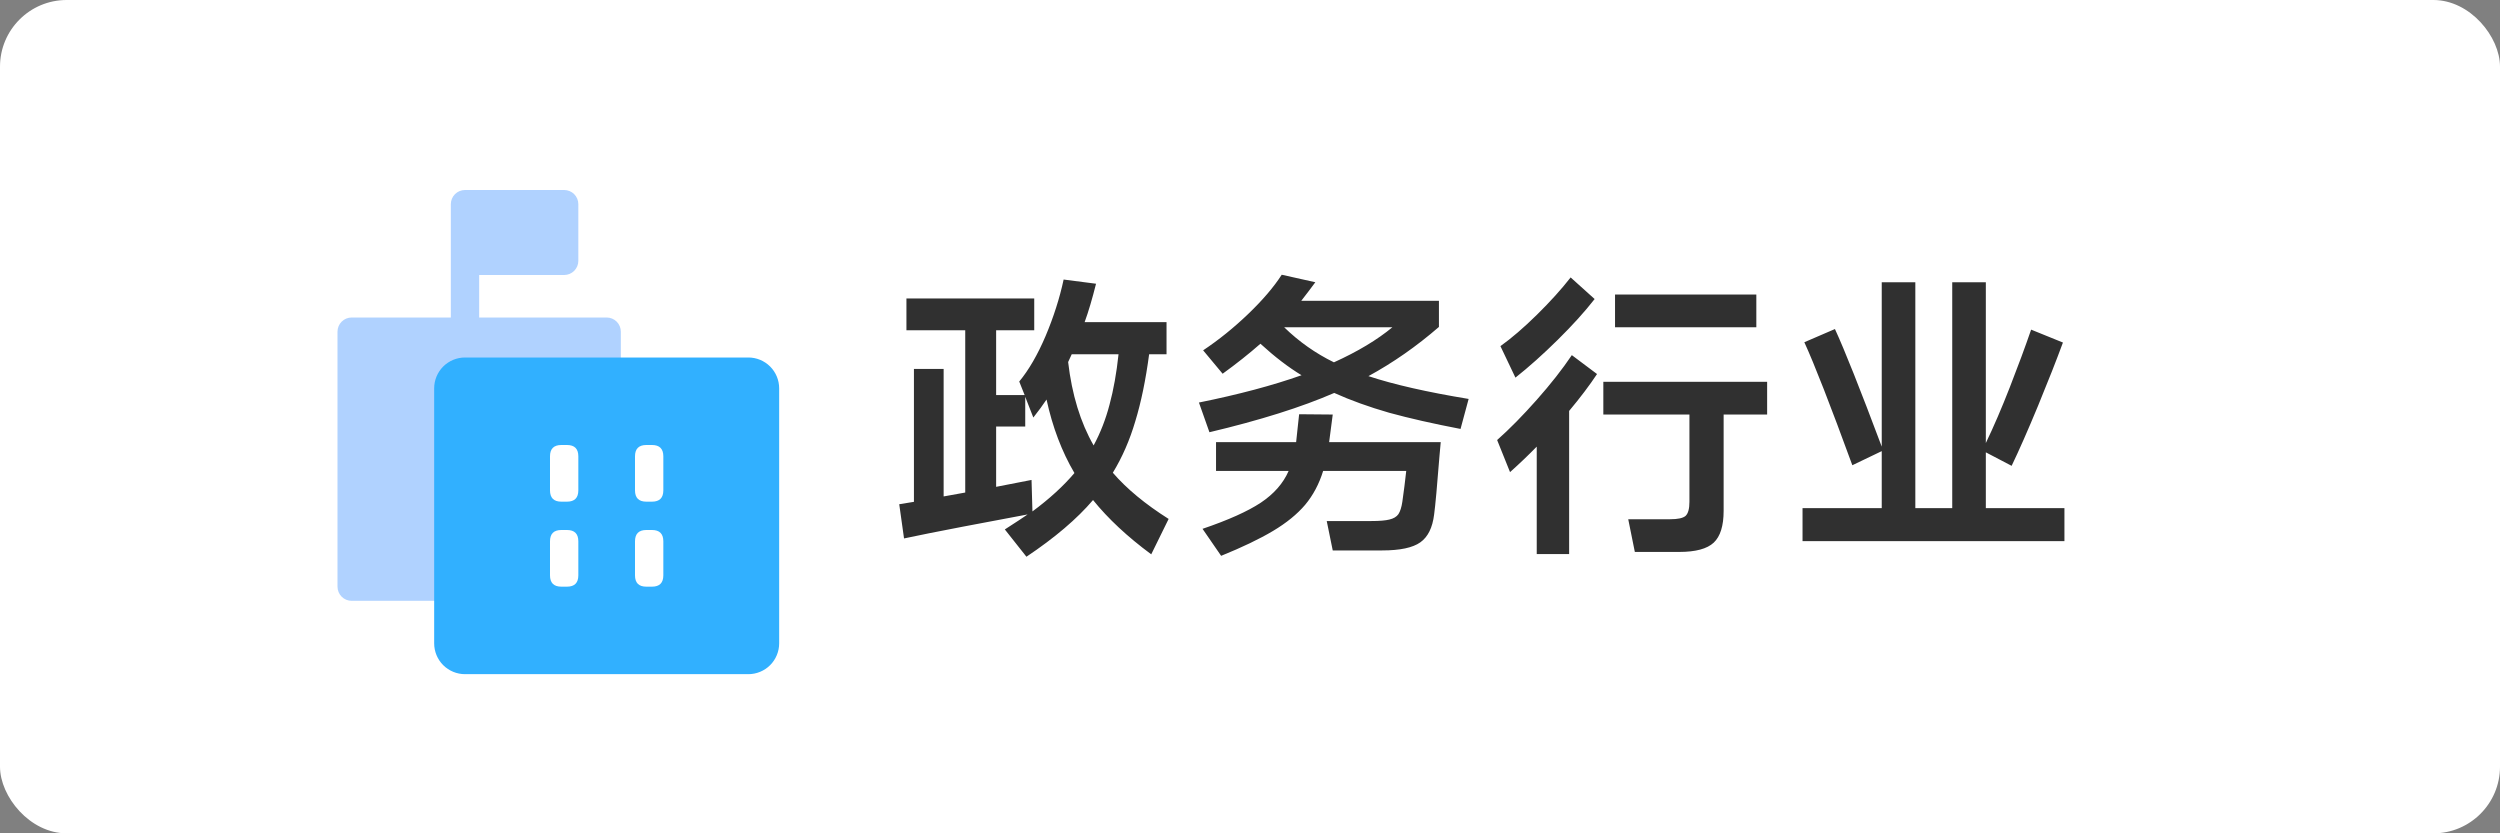
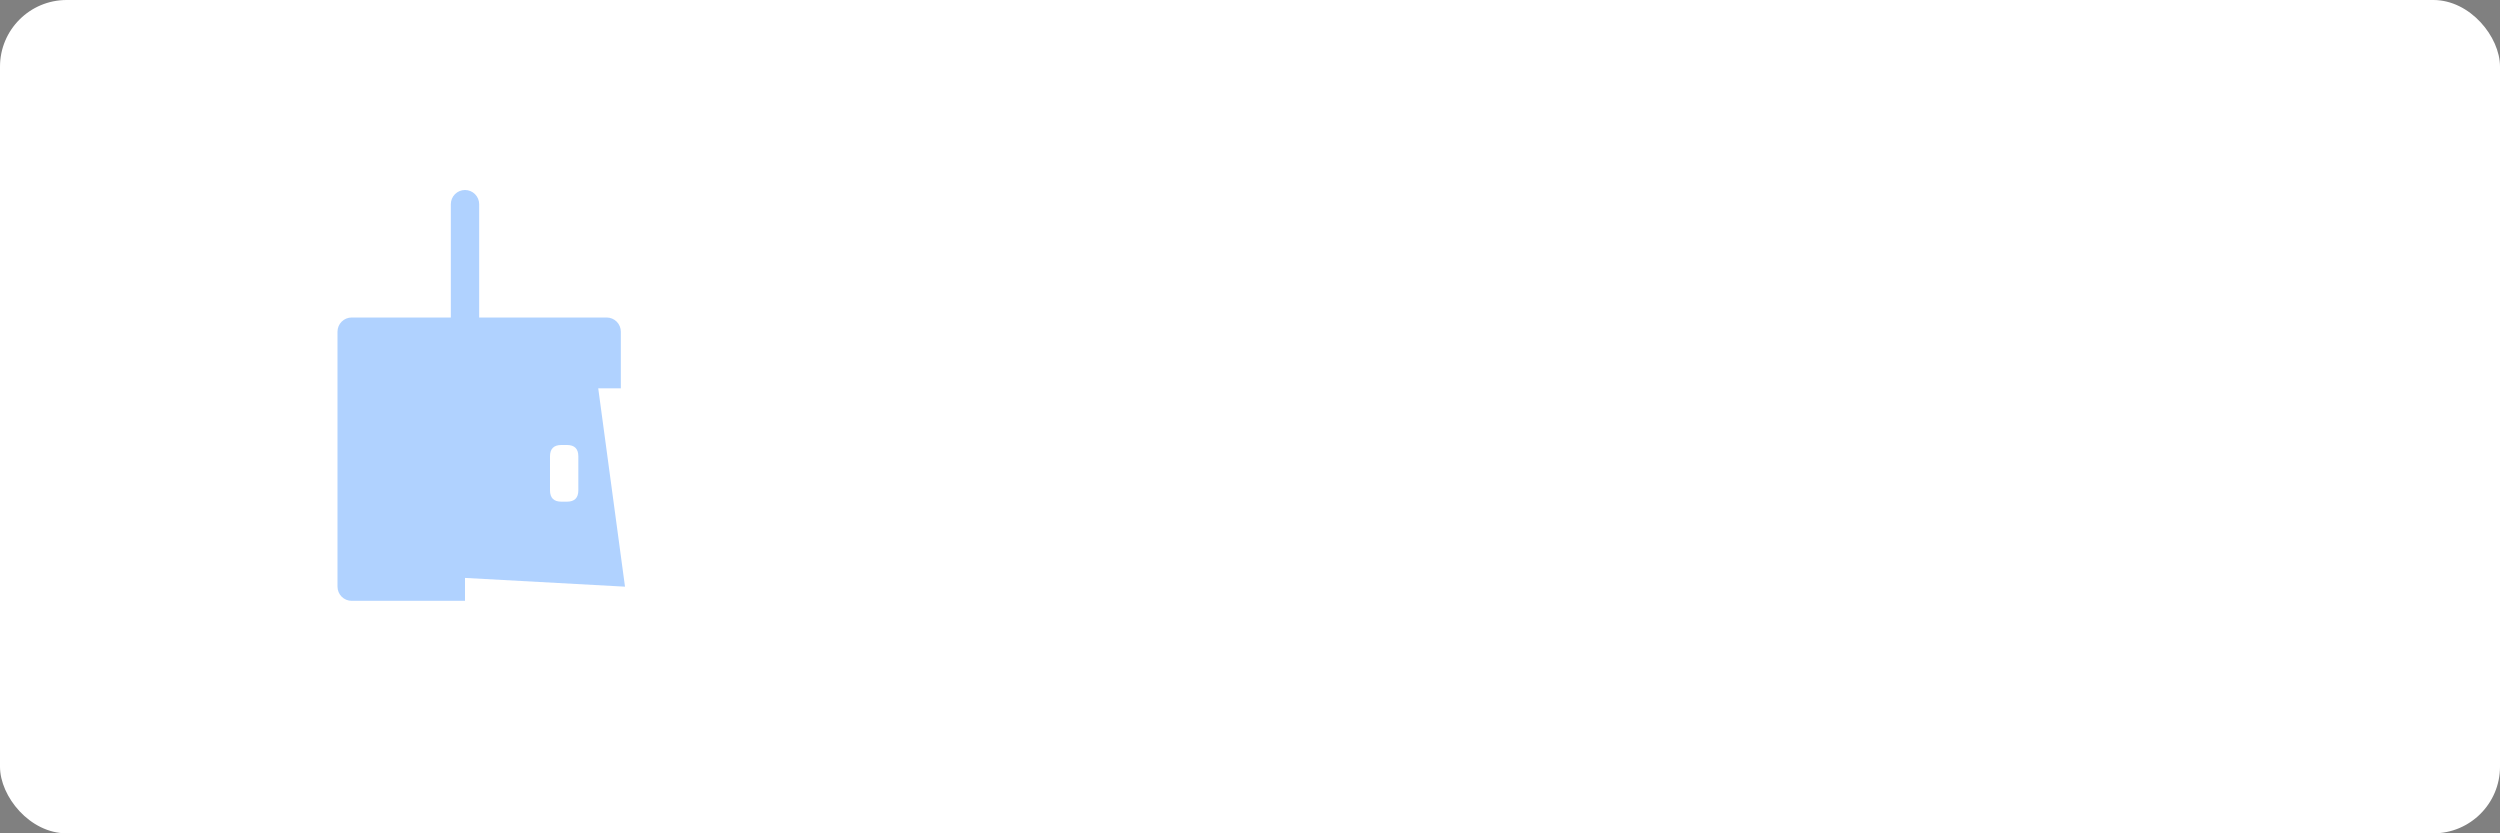
<svg xmlns="http://www.w3.org/2000/svg" width="150" height="50" viewBox="0 0 150 50" fill="none">
  <rect x="0" y="0" width="150" height="50" fill="#808080" stroke="none" />
  <rect width="150" height="50" rx="4" fill="white" />
-   <path d="M66.77 28.364C67.598 29.324 68.714 30.248 70.118 31.136L69.074 33.26C67.646 32.204 66.482 31.118 65.582 30.002C64.622 31.13 63.29 32.264 61.586 33.404L60.29 31.766C60.962 31.334 61.418 31.034 61.658 30.866C60.554 31.07 59.252 31.316 57.752 31.604C56.252 31.892 55.082 32.126 54.242 32.306L53.954 30.254L54.836 30.11V22.136H56.618V29.786L57.914 29.552V19.814H54.386V17.906H62.054V19.814H59.768V23.702H61.478L61.154 22.892C61.73 22.196 62.258 21.284 62.738 20.156C63.218 19.016 63.578 17.888 63.818 16.772L65.762 17.024C65.534 17.936 65.306 18.704 65.078 19.328H69.992V21.254H68.948C68.744 22.79 68.468 24.128 68.12 25.268C67.784 26.408 67.334 27.44 66.77 28.364ZM64.304 21.254L64.088 21.722C64.316 23.678 64.826 25.346 65.618 26.726C66.026 25.97 66.344 25.154 66.572 24.278C66.812 23.39 66.992 22.382 67.112 21.254H64.304ZM61.946 30.686C62.966 29.93 63.806 29.162 64.466 28.382C63.71 27.098 63.152 25.628 62.792 23.972C62.576 24.296 62.312 24.656 62 25.052L61.514 23.81V25.592H59.768V29.21L61.892 28.796L61.946 30.686ZM82.106 22.568C83.63 23.072 85.634 23.528 88.118 23.936L87.632 25.736C86 25.424 84.572 25.1 83.348 24.764C82.136 24.416 81.038 24.02 80.054 23.576C78.098 24.428 75.602 25.214 72.566 25.934L71.936 24.152C74.312 23.672 76.364 23.126 78.092 22.514C77.3 22.034 76.478 21.404 75.626 20.624C74.942 21.224 74.186 21.824 73.358 22.424L72.188 21.02C73.124 20.396 74.024 19.67 74.888 18.842C75.752 18.014 76.424 17.228 76.904 16.484L78.92 16.934C78.656 17.294 78.374 17.666 78.074 18.05H86.336V19.616C84.992 20.78 83.582 21.764 82.106 22.568ZM77.048 19.634C77.936 20.498 78.932 21.2 80.036 21.74C81.464 21.092 82.634 20.39 83.546 19.634H77.048ZM79.964 24.872C79.88 25.544 79.808 26.096 79.748 26.528H86.444L86.372 27.32C86.228 29.156 86.12 30.338 86.048 30.866C85.952 31.658 85.676 32.216 85.22 32.54C84.764 32.864 84.002 33.026 82.934 33.026H79.964L79.604 31.262H82.286C82.766 31.262 83.126 31.232 83.366 31.172C83.618 31.112 83.798 31.004 83.906 30.848C84.014 30.68 84.092 30.434 84.14 30.11L84.266 29.174L84.374 28.256H79.388C79.148 29.036 78.788 29.714 78.308 30.29C77.828 30.854 77.186 31.376 76.382 31.856C75.578 32.336 74.54 32.834 73.268 33.35L72.152 31.73C73.7 31.202 74.864 30.68 75.644 30.164C76.436 29.636 76.994 29 77.318 28.256H72.962V26.528H77.768L77.858 25.682C77.87 25.586 77.9 25.31 77.948 24.854L79.964 24.872ZM95.678 17.942C95.09 18.698 94.352 19.514 93.464 20.39C92.576 21.266 91.73 22.022 90.926 22.658L90.026 20.768C90.698 20.288 91.43 19.658 92.222 18.878C93.014 18.098 93.686 17.354 94.238 16.646L95.678 17.942ZM96.902 17.672H105.38V19.634H96.902V17.672ZM95.822 22.442C95.378 23.114 94.82 23.852 94.148 24.656V33.242H92.204V26.798C91.712 27.302 91.178 27.812 90.602 28.328L89.828 26.402C90.572 25.742 91.364 24.938 92.204 23.99C93.044 23.042 93.746 22.148 94.31 21.308L95.822 22.442ZM106.028 22.91V24.872H103.418V30.65C103.418 31.55 103.22 32.186 102.824 32.558C102.428 32.93 101.738 33.116 100.754 33.116H98.09L97.694 31.154H100.214C100.67 31.154 100.976 31.088 101.132 30.956C101.288 30.812 101.366 30.53 101.366 30.11V24.872H96.2V22.91H106.028ZM119.15 30.488H123.866V32.468H108.152V30.488H112.904V27.068L111.14 27.914C109.82 24.302 108.86 21.842 108.26 20.534L110.096 19.742C110.672 20.99 111.608 23.342 112.904 26.798V16.934H114.92V30.488H117.134V16.934H119.15V26.582C119.618 25.61 120.098 24.494 120.59 23.234C121.082 21.974 121.508 20.822 121.868 19.778L123.776 20.552C123.392 21.596 122.894 22.862 122.282 24.35C121.67 25.826 121.142 27.026 120.698 27.95L119.15 27.14V30.488Z" fill="#303030" />
  <path d="M27.9 11.4C28.125 11.4 28.342 11.49 28.501 11.649C28.66 11.808 28.75 12.025 28.75 12.25V19.05H36.4C36.512 19.05 36.622 19.072 36.725 19.115C36.828 19.157 36.922 19.22 37.001 19.299C37.08 19.378 37.143 19.472 37.185 19.575C37.228 19.678 37.25 19.788 37.25 19.9V23.3H35.55V20.75L37.5 35.2L21.95 34.35H27.9V36.05H21.1C20.875 36.05 20.658 35.961 20.499 35.801C20.34 35.642 20.25 35.425 20.25 35.2V19.9C20.25 19.675 20.34 19.458 20.499 19.299C20.658 19.14 20.875 19.05 21.1 19.05H27.05V12.25C27.05 12.025 27.14 11.808 27.299 11.649C27.458 11.49 27.675 11.4 27.9 11.4Z" fill="#B0D2FF" />
-   <path d="M27.9 11.4H33.85C34.075 11.4 34.291 11.49 34.451 11.649C34.61 11.808 34.7 12.025 34.7 12.25V15.65C34.7 15.876 34.61 16.092 34.451 16.251C34.291 16.41 34.075 16.5 33.85 16.5H27.9V11.4Z" fill="#B0D2FF" />
-   <path d="M26.653 22.783C26.585 22.947 26.55 23.123 26.55 23.3V38.6C26.55 38.958 26.692 39.301 26.945 39.555C27.199 39.808 27.542 39.95 27.9 39.95H44.9C45.258 39.95 45.602 39.808 45.855 39.555C46.108 39.301 46.25 38.958 46.25 38.6V23.3C46.25 22.942 46.108 22.599 45.855 22.345C45.602 22.092 45.258 21.95 44.9 21.95H27.9C27.723 21.95 27.547 21.985 27.383 22.053C27.22 22.121 27.071 22.22 26.945 22.345C26.82 22.471 26.721 22.62 26.653 22.783Z" fill="#31B0FF" stroke="#31B0FF" />
  <path d="M38.78 26.7H39.12C39.573 26.7 39.8 26.927 39.8 27.38V29.42C39.8 29.873 39.573 30.1 39.12 30.1H38.78C38.327 30.1 38.1 29.873 38.1 29.42V27.38C38.1 26.927 38.327 26.7 38.78 26.7Z" fill="white" />
  <path d="M33.68 26.7H34.02C34.473 26.7 34.7 26.927 34.7 27.38V29.42C34.7 29.873 34.473 30.1 34.02 30.1H33.68C33.227 30.1 33 29.873 33 29.42V27.38C33 26.927 33.227 26.7 33.68 26.7Z" fill="white" />
-   <path d="M33.68 31.8H34.02C34.473 31.8 34.7 32.027 34.7 32.48V34.52C34.7 34.973 34.473 35.2 34.02 35.2H33.68C33.227 35.2 33 34.973 33 34.52V32.48C33 32.027 33.227 31.8 33.68 31.8Z" fill="white" />
  <path d="M38.78 31.8H39.12C39.573 31.8 39.8 32.027 39.8 32.48V34.52C39.8 34.973 39.573 35.2 39.12 35.2H38.78C38.327 35.2 38.1 34.973 38.1 34.52V32.48C38.1 32.027 38.327 31.8 38.78 31.8Z" fill="white" />
</svg>